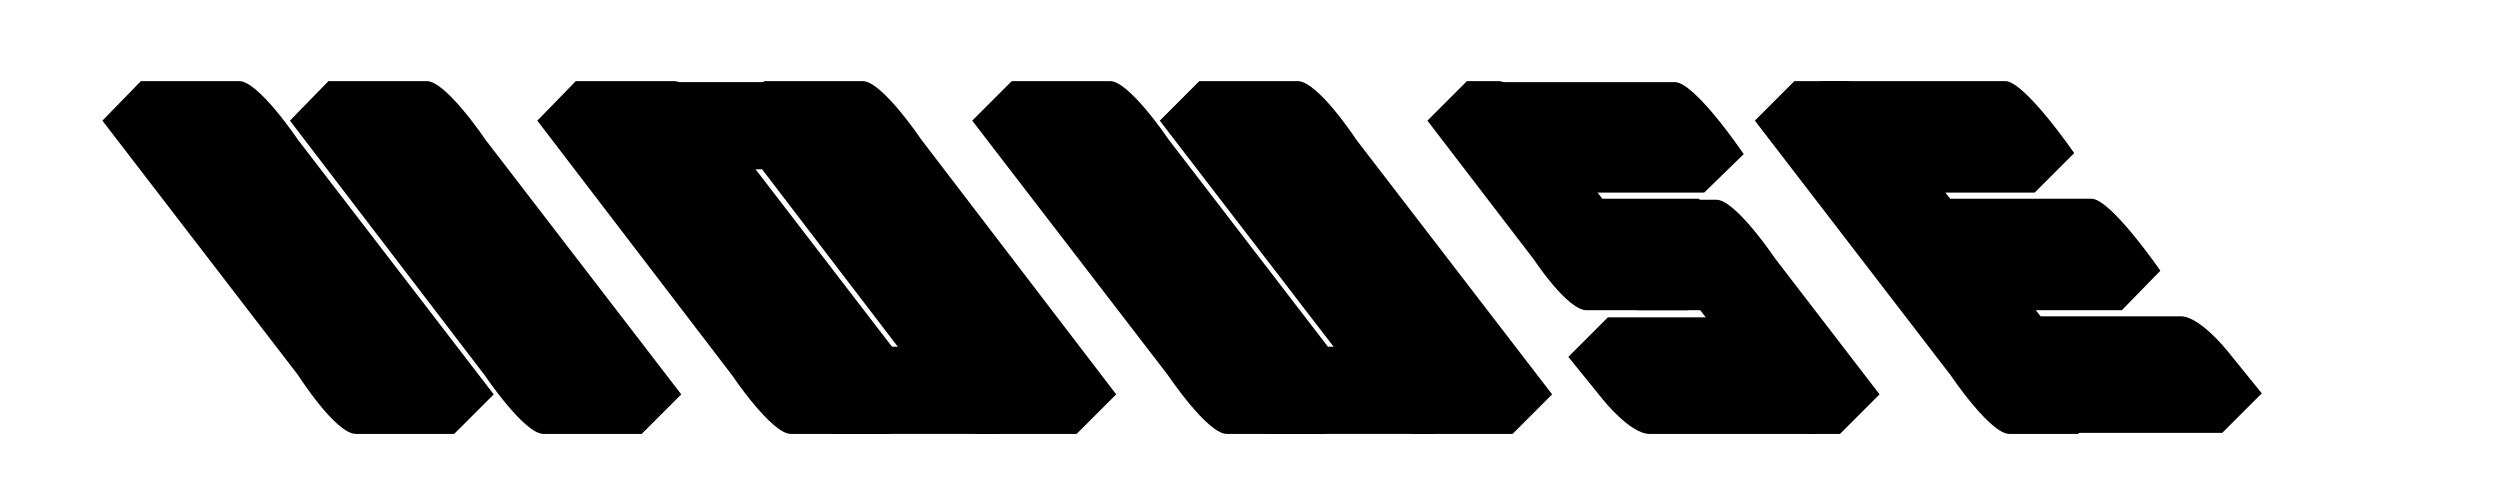
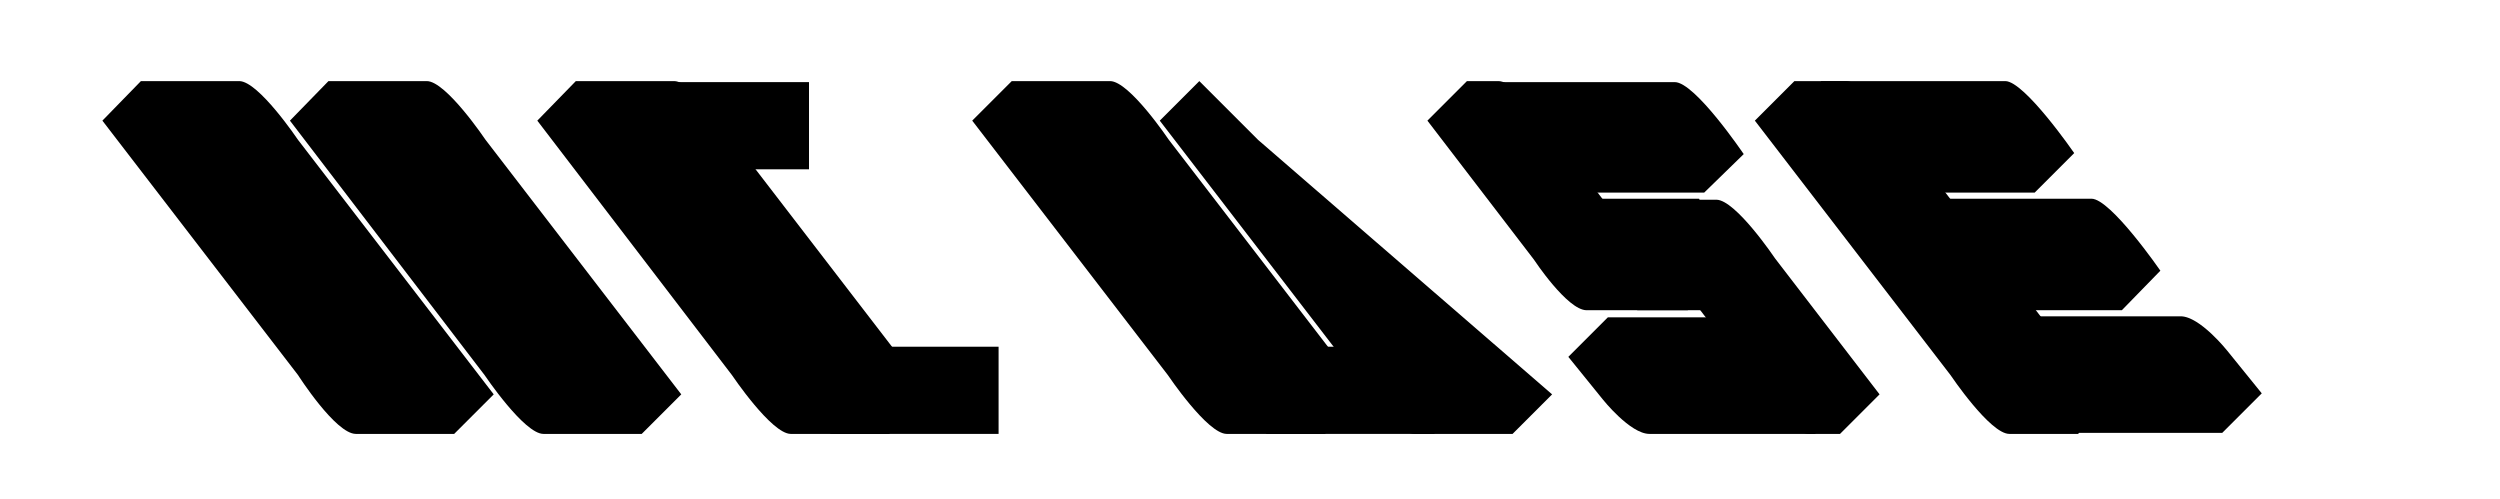
<svg xmlns="http://www.w3.org/2000/svg" version="1.1" x="0px" y="0px" viewBox="0 0 246.6 49.2" style="enable-background:new 0 0 246.6 49.2;" xml:space="preserve">
  <style type="text/css">
	.st0{display:none;}
	.st1{display:inline;opacity:0.27;}
	.st2{fill:#010101;}
	.st3{fill:#020202;}
	.st4{fill:#231F20;}
	.st5{fill:#FFFFFF;}
	.st6{clip-path:url(#SVGID_2_);fill:none;stroke:#231F20;stroke-width:0.48;stroke-linecap:round;stroke-miterlimit:10;}
	.st7{fill:none;stroke:#231F20;stroke-width:0.48;stroke-linecap:round;stroke-miterlimit:10;}
	.st8{fill:none;stroke:#000000;stroke-width:0.48;stroke-linecap:round;stroke-miterlimit:10;}
	.st9{fill:#0A0C0C;}
</style>
  <g id="Layer_2" class="st0">
</g>
  <g id="Layer_1">
    <g>
      <path d="M48.7,38.9l-3.9,3.9c0,0-7.7,0-9.7,0S29.4,37,29.4,37L10.1,11.9L13.9,8c0,0,7.7,0,9.7,0c1.9,0,5.8,5.8,5.8,5.8L48.7,38.9" />
      <path d="M67.2,38.9l-3.9,3.9c0,0-7.7,0-9.7,0c-1.9,0-5.8-5.8-5.8-5.8L28.6,11.9L32.4,8c0,0,7.7,0,9.7,0c1.9,0,5.8,5.8,5.8,5.8    L67.2,38.9" />
      <path d="M134.6,38.9l-3.9,3.9c0,0-7.7,0-9.7,0c-1.9,0-5.8-5.8-5.8-5.8L95.9,11.9L99.8,8c0,0,7.7,0,9.7,0c1.9,0,5.8,5.8,5.8,5.8    L134.6,38.9" />
-       <path d="M153.1,38.9l-3.9,3.9c0,0-7.7,0-9.7,0c-1.9,0-5.8-5.8-5.8-5.8l-19.3-25.1l3.9-3.9c0,0,7.7,0,9.7,0s5.8,5.8,5.8,5.8    L153.1,38.9" />
+       <path d="M153.1,38.9l-3.9,3.9c0,0-7.7,0-9.7,0c-1.9,0-5.8-5.8-5.8-5.8l-19.3-25.1l3.9-3.9s5.8,5.8,5.8,5.8    L153.1,38.9" />
      <polygon points="141.5,34.2 124.9,34.2 124.9,42.8 141.5,42.8 141.5,34.2   " />
      <path d="M91.6,38.9l-3.9,3.9c0,0-7.7,0-9.7,0c-1.9,0-5.8-5.8-5.8-5.8L53,11.9L56.8,8c0,0,7.7,0,9.7,0c1.9,0,5.8,5.8,5.8,5.8    L91.6,38.9" />
-       <path d="M110.1,38.9l-3.9,3.9c0,0-7.7,0-9.7,0c-1.9,0-5.8-5.8-5.8-5.8L71.5,11.9L75.4,8c0,0,7.7,0,9.7,0c1.9,0,5.8,5.8,5.8,5.8    L110.1,38.9" />
      <polygon points="98.5,34.2 81.9,34.2 81.9,42.8 98.5,42.8 98.5,34.2   " />
      <polygon points="79.8,8.1 63.2,8.1 63.2,16.7 79.8,16.7 79.8,8.1   " />
      <path d="M179.1,42.8l-8.6,0c0,0-5.9,0-7.8,0s-4.6-3.4-4.6-3.4l-3.4-4.2l3.9-3.9c0,0,8.5,0,10.4,0c1.9,0,6.8,7.1,6.8,7.1l1.2,0.6    L179.1,42.8L179.1,42.8z" />
      <path d="M168.1,19c0,0-10.7,0-12.7,0s-6.4-6.6-6.4-6.6L147,8.1l5.5,0c0,0,10.7,0,12.7,0s6.8,7.1,6.8,7.1L168.1,19L168.1,19z" />
      <path d="M166.5,30.6H162c0,0-3.6,0-5.5,0c-1.9,0-5.2-5-5.2-5l-10.5-13.7l3.9-3.9c0,0,1.1,0,3.1,0s5.8,5.8,5.8,5.8L166.5,30.6" />
      <path d="M185.4,38.9l-3.9,3.9c0,0-1.1,0-3.1,0c-1.9,0-5.8-5.8-5.8-5.8l-13.2-17.3h4.4c0,0,3.6,0,5.5,0s5.8,5.8,5.8,5.8L185.4,38.9    " />
      <polygon points="171.6,30.6 161.5,30.6 156.1,19.6 167.6,19.6 171.6,30.6   " />
      <path d="M207.2,38.9l-2.2,3.9c0,0-4.8,0-6.8,0c-1.9,0-5.8-5.8-5.8-5.8l-19.3-25.1l3.9-3.9c0,0,3.1,0,5.1,0s5.8,5.8,5.8,5.8    L207.2,38.9" />
      <path d="M200.7,19c0,0-10.7,0-12.7,0c-1.9,0-6.4-6.6-6.4-6.6L179.6,8l5.5,0c0,0,10.7,0,12.7,0c1.9,0,6.8,7.1,6.8,7.1L200.7,19    L200.7,19z" />
      <path d="M209.3,30.6c0,0-10.7,0-12.7,0c-1.9,0-6.4-6.6-6.4-6.6l-2.1-4.4l5.5,0c0,0,10.7,0,12.7,0c1.9,0,6.8,7.1,6.8,7.1    L209.3,30.6L209.3,30.6z" />
      <path d="M199.2,31.2l8.1,0c0,0,5.9,0,7.8,0c1.9,0,4.6,3.4,4.6,3.4l3.4,4.2l-3.9,3.9c0,0-15.9,0-17.8,0c-1.9,0,0.6-7.1,0.6-7.1    L199.2,31.2L199.2,31.2z" />
    </g>
  </g>
</svg>